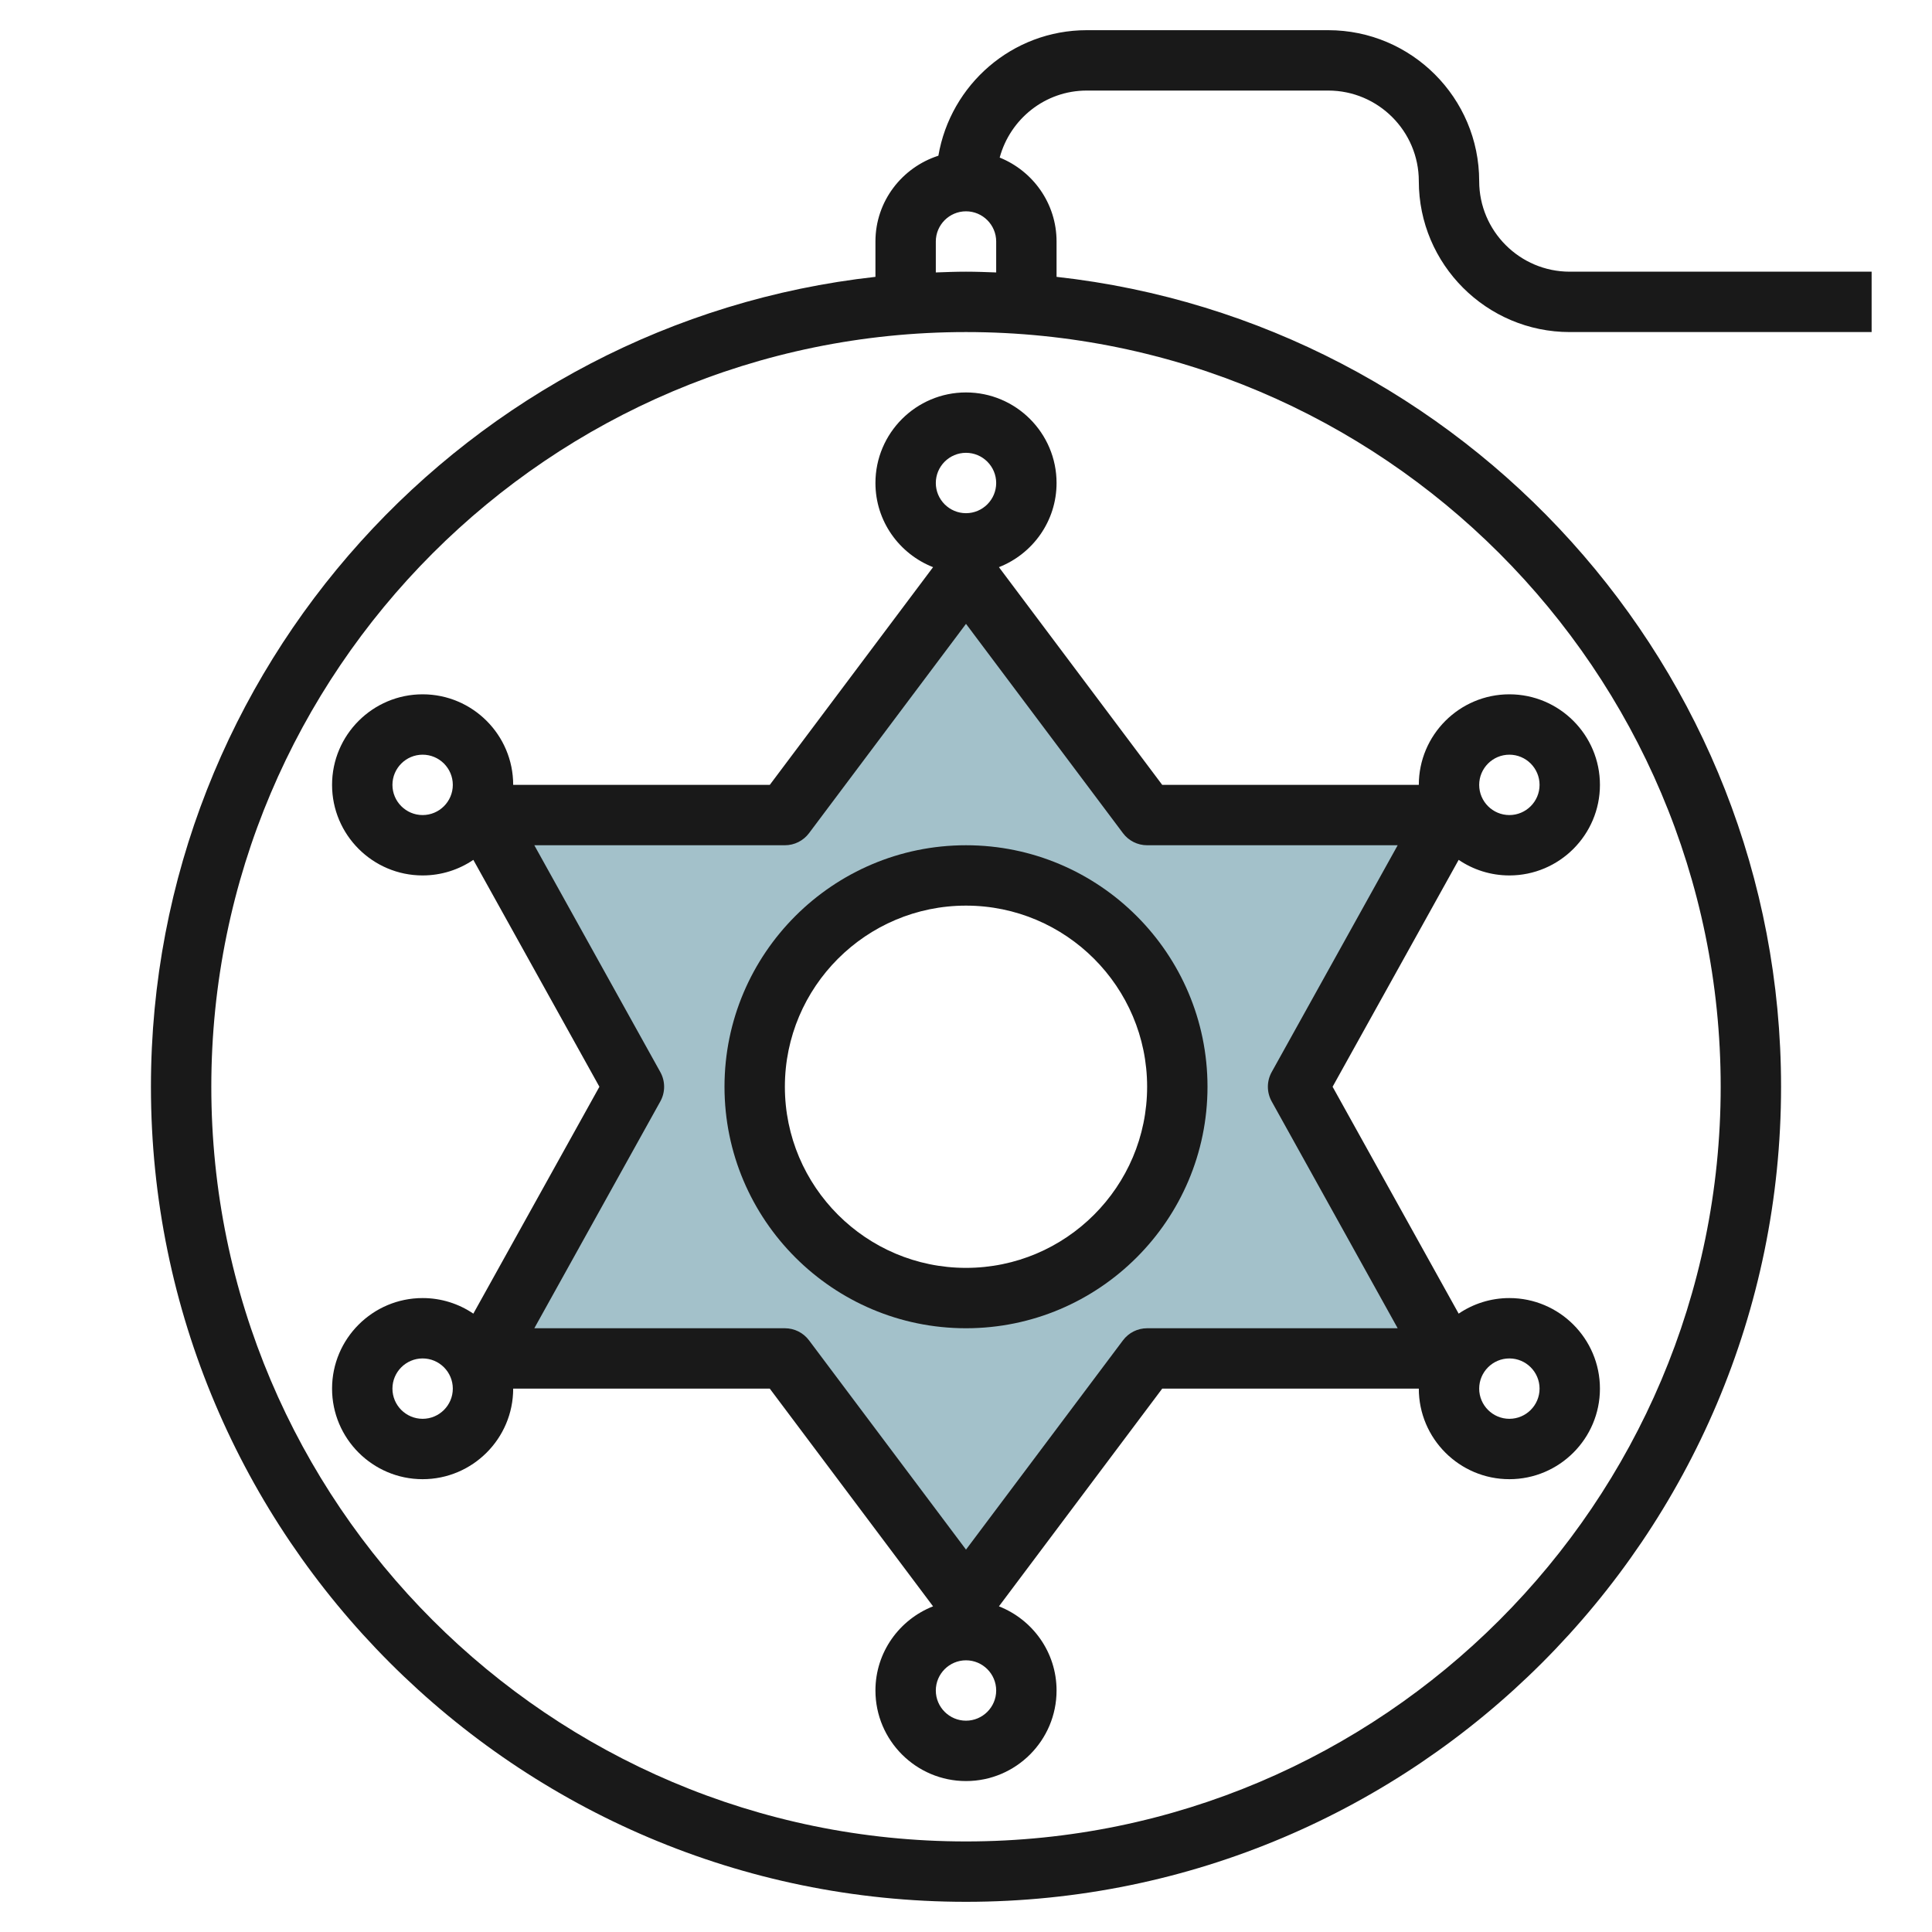
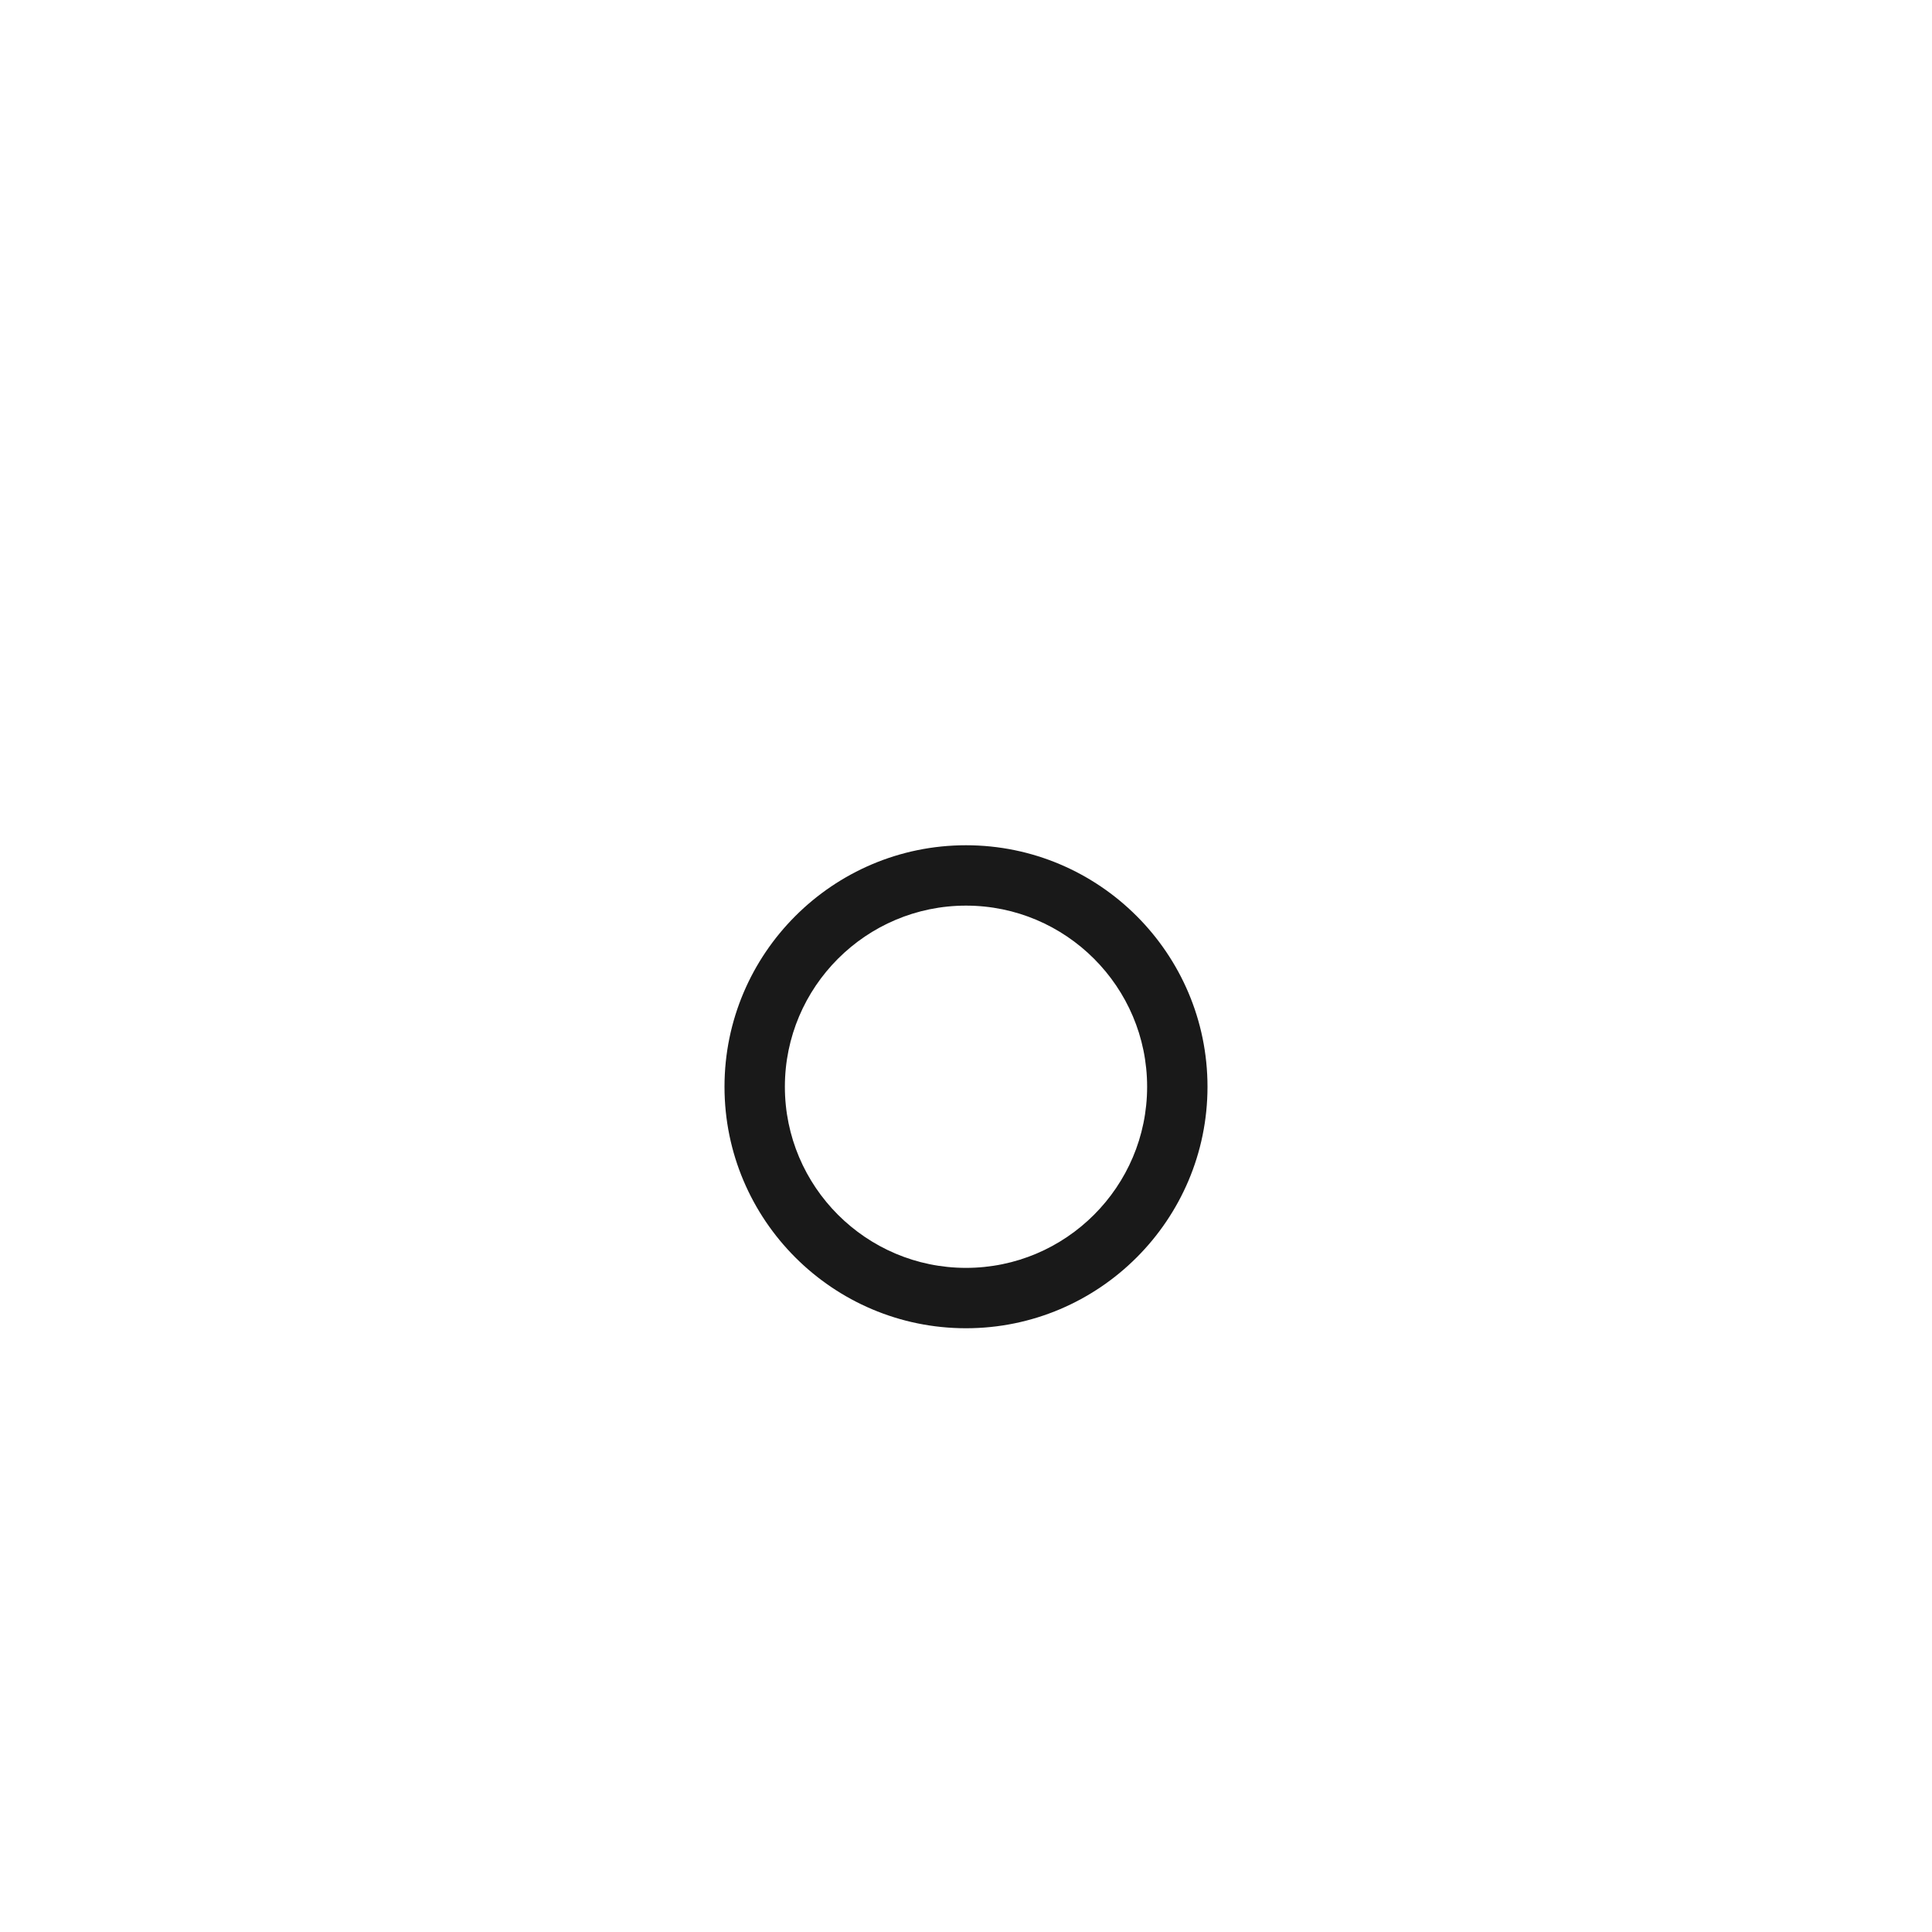
<svg xmlns="http://www.w3.org/2000/svg" id="Layer_3" enable-background="new 0 0 64 64" height="512" viewBox="0 0 64 64" width="512">
  <g>
-     <path d="m48 27h-10l-6-8-6 8h-10l5 9-5 9h10l6 8 6-8h10l-5-9zm-16 16c-3.866 0-7-3.134-7-7s3.134-7 7-7 7 3.134 7 7-3.134 7-7 7z" fill="#a3c1ca" />
    <g fill="#191919">
      <path d="m24 36c0 4.411 3.589 8 8 8s8-3.589 8-8-3.589-8-8-8-8 3.589-8 8zm14 0c0 3.309-2.691 6-6 6s-6-2.691-6-6 2.691-6 6-6 6 2.691 6 6z" />
-       <path d="m29 16c0 1.269.794 2.35 1.909 2.788l-5.409 7.212h-8.5c0-1.654-1.346-3-3-3s-3 1.346-3 3 1.346 3 3 3c.622 0 1.201-.191 1.68-.516l4.176 7.516-4.176 7.516c-.479-.325-1.058-.516-1.68-.516-1.654 0-3 1.346-3 3s1.346 3 3 3 3-1.346 3-3h8.5l5.409 7.212c-1.115.438-1.909 1.519-1.909 2.788 0 1.654 1.346 3 3 3s3-1.346 3-3c0-1.269-.794-2.35-1.909-2.788l5.409-7.212h8.5c0 1.654 1.346 3 3 3s3-1.346 3-3-1.346-3-3-3c-.622 0-1.201.191-1.68.516l-4.176-7.516 4.176-7.516c.479.325 1.058.516 1.68.516 1.654 0 3-1.346 3-3s-1.346-3-3-3-3 1.346-3 3h-8.5l-5.409-7.212c1.115-.438 1.909-1.519 1.909-2.788 0-1.654-1.346-3-3-3s-3 1.346-3 3zm-15 11c-.551 0-1-.449-1-1s.449-1 1-1 1 .449 1 1-.449 1-1 1zm0 20c-.551 0-1-.449-1-1s.449-1 1-1 1 .449 1 1-.449 1-1 1zm36-2c.551 0 1 .449 1 1s-.449 1-1 1-1-.449-1-1 .449-1 1-1zm0-20c.551 0 1 .449 1 1s-.449 1-1 1-1-.449-1-1 .449-1 1-1zm-18 32c-.551 0-1-.449-1-1s.449-1 1-1 1 .449 1 1-.449 1-1 1zm6-29h8.3l-4.174 7.514c-.168.302-.168.669 0 .972l4.174 7.514h-8.3c-.315 0-.611.148-.8.4l-5.2 6.933-5.2-6.933c-.189-.252-.485-.4-.8-.4h-8.3l4.174-7.514c.168-.302.168-.669 0-.972l-4.174-7.514h8.3c.315 0 .611-.148.8-.4l5.2-6.934 5.2 6.934c.189.252.485.4.8.4zm-5-12c0 .551-.449 1-1 1s-1-.449-1-1 .449-1 1-1 1 .449 1 1z" />
-       <path d="m36 3h8c1.654 0 3 1.346 3 3 0 2.757 2.243 5 5 5h10v-2h-10c-1.654 0-3-1.346-3-3 0-2.757-2.243-5-5-5h-8c-2.468 0-4.512 1.802-4.915 4.158-1.205.389-2.085 1.509-2.085 2.842v1.171c-13.481 1.497-24 12.956-24 26.829 0 14.888 12.112 27 27 27s27-12.112 27-27c0-13.873-10.519-25.332-24-26.829v-1.171c0-1.259-.782-2.336-1.884-2.78.346-1.275 1.501-2.22 2.884-2.22zm21 33c0 13.785-11.215 25-25 25s-25-11.215-25-25 11.215-25 25-25 25 11.215 25 25zm-25-27c-.335 0-.668.013-1 .025v-1.025c0-.551.449-1 1-1s1 .449 1 1v1.025c-.332-.012-.665-.025-1-.025z" />
    </g>
  </g>
</svg>